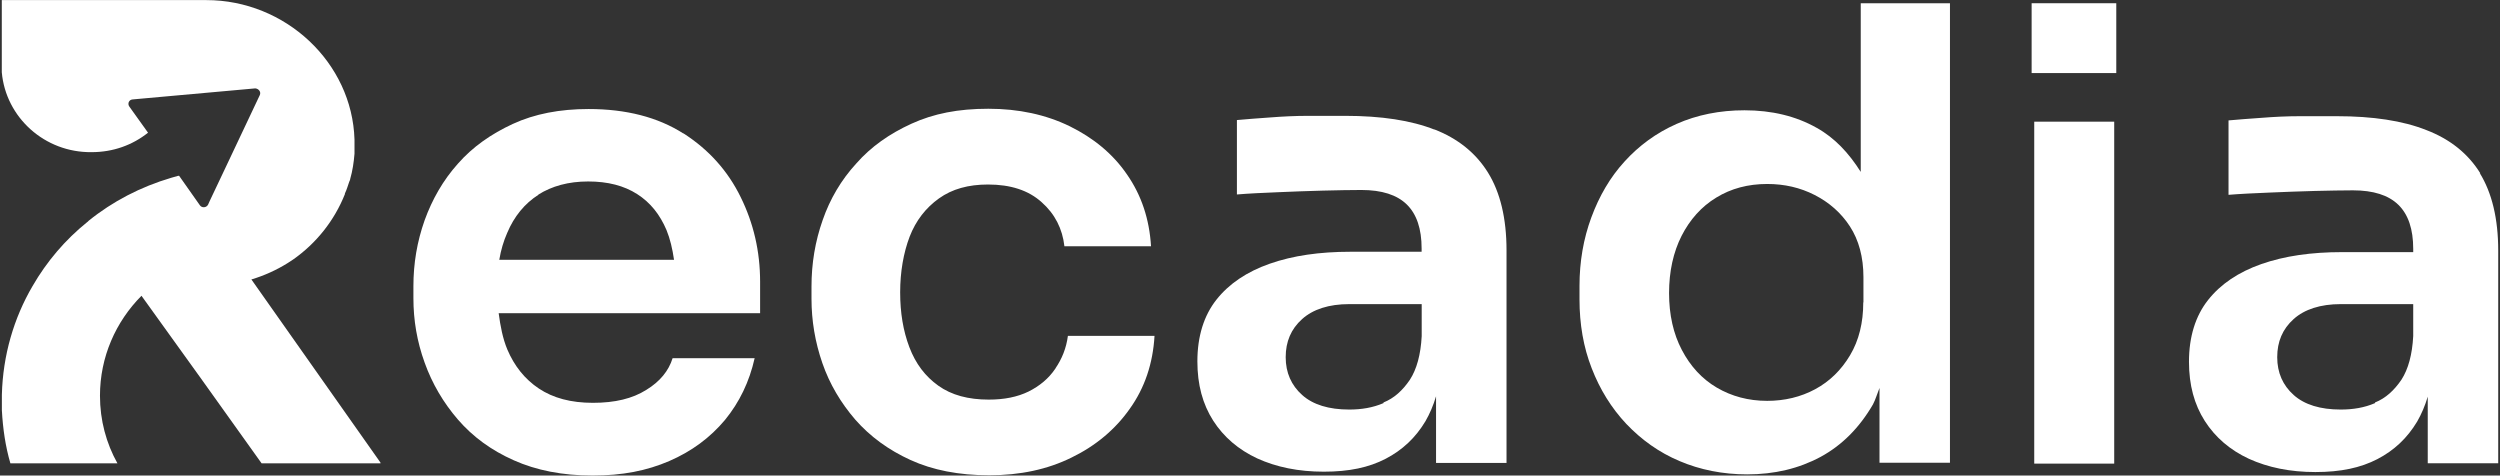
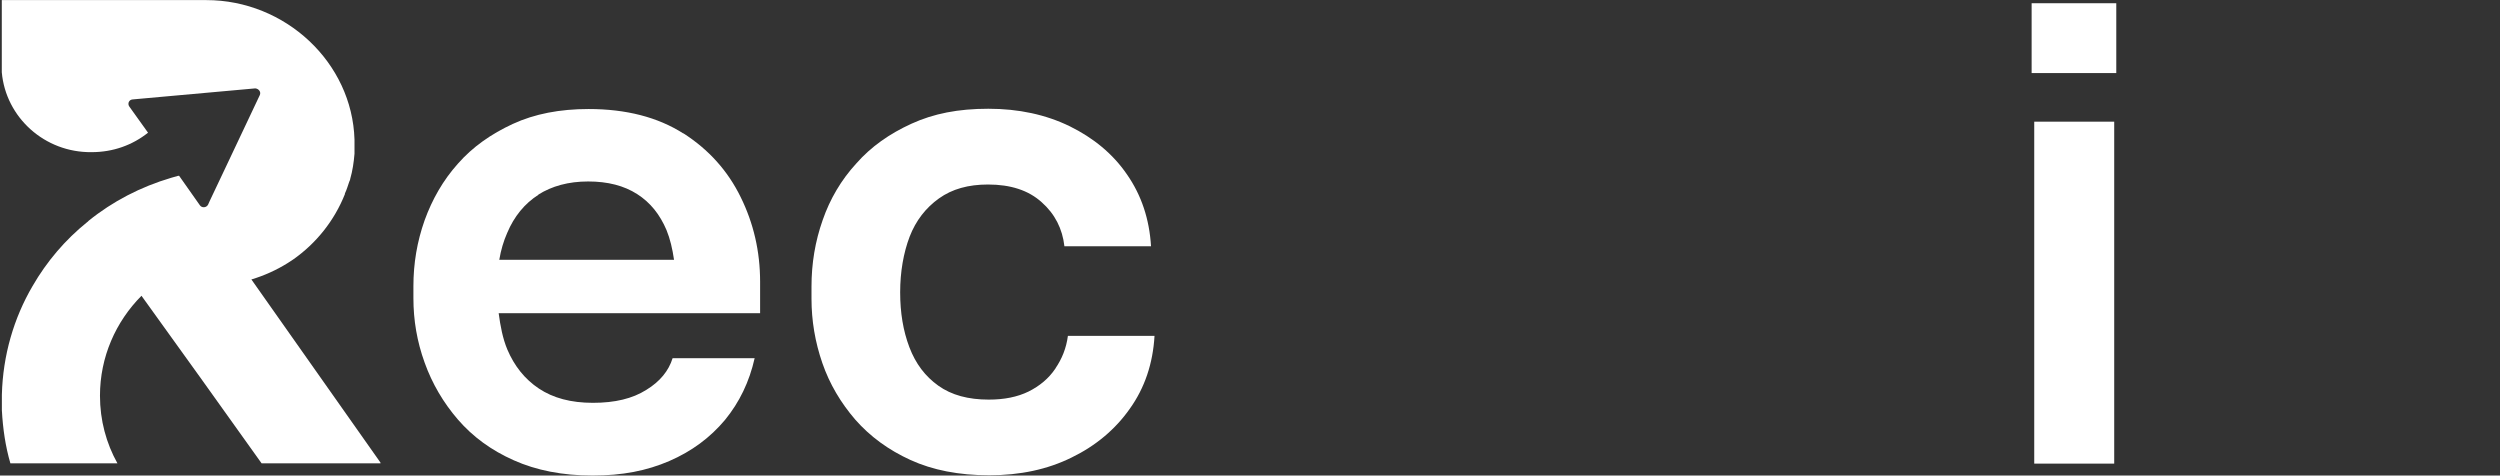
<svg xmlns="http://www.w3.org/2000/svg" width="184" height="35" viewBox="0 0 184 35" fill="none">
  <rect x="0" y="0" width="184" height="35" fill="#333333" stroke="none" />
  <g clip-path="url(#clip0_927_236)">
    <path d="M50.302 9.812H50.276C48.408 8.625 46.086 8.024 43.321 8.024C41.209 8.024 39.348 8.38 37.745 9.12C36.148 9.859 34.789 10.809 33.7 12.049C32.611 13.264 31.812 14.669 31.252 16.213C30.697 17.784 30.427 19.381 30.427 21.07V21.948C30.427 23.564 30.691 25.135 31.252 26.686C31.806 28.236 32.631 29.635 33.7 30.876C34.789 32.136 36.148 33.139 37.817 33.878C39.467 34.617 41.407 35 43.611 35C45.815 35 47.61 34.644 49.26 33.931C50.909 33.218 52.262 32.215 53.358 30.909C54.427 29.602 55.152 28.098 55.542 26.362H49.504C49.214 27.293 48.58 28.078 47.564 28.698C46.548 29.338 45.261 29.648 43.638 29.648C42.014 29.648 40.708 29.292 39.665 28.599C38.623 27.906 37.85 26.93 37.336 25.715C36.999 24.904 36.828 24 36.702 23.05H55.944V20.74C55.944 18.503 55.463 16.431 54.512 14.504C53.569 12.577 52.163 11.007 50.296 9.812H50.302ZM36.748 19.117C36.867 18.404 37.065 17.738 37.329 17.144C37.837 15.93 38.616 14.979 39.632 14.333H39.606C40.622 13.693 41.836 13.356 43.288 13.356C44.739 13.356 45.927 13.666 46.897 14.286C47.867 14.907 48.567 15.784 49.055 16.933C49.319 17.573 49.491 18.312 49.609 19.123H36.742L36.748 19.117Z" fill="white" />
    <path d="M77.688 27.121L77.661 27.148C77.179 27.86 76.519 28.408 75.701 28.817C74.876 29.22 73.906 29.411 72.771 29.411C71.267 29.411 70.033 29.081 69.063 28.388C68.093 27.695 67.393 26.771 66.931 25.557C66.47 24.343 66.252 23.01 66.252 21.512C66.252 20.014 66.496 18.609 66.951 17.414C67.413 16.227 68.139 15.296 69.109 14.603C70.079 13.91 71.267 13.58 72.719 13.58C74.388 13.58 75.701 14.009 76.671 14.887C77.641 15.745 78.196 16.84 78.341 18.127H84.715C84.596 16.128 84.009 14.366 82.947 12.841C81.904 11.317 80.472 10.149 78.73 9.291C76.962 8.433 74.975 8.004 72.745 8.004C70.515 8.004 68.72 8.361 67.096 9.1C65.473 9.839 64.114 10.789 63.025 12.03C61.91 13.244 61.085 14.649 60.55 16.194C59.996 17.764 59.726 19.387 59.726 21.096V21.981C59.726 23.597 59.989 25.168 60.524 26.719C61.059 28.269 61.883 29.648 62.946 30.882C64.035 32.123 65.394 33.119 67.017 33.858C68.641 34.597 70.554 34.98 72.811 34.98C75.068 34.98 77.1 34.551 78.869 33.674C80.637 32.816 82.089 31.602 83.158 30.077C84.247 28.553 84.854 26.765 84.973 24.719H78.598C78.479 25.623 78.163 26.408 77.674 27.121H77.688Z" fill="white" />
-     <path d="M105.554 9.522L105.601 9.548C103.858 8.856 101.648 8.526 99.008 8.526H96.296C95.326 8.526 94.409 8.572 93.485 8.644C92.561 8.717 91.743 8.763 91.037 8.836V14.313C91.908 14.24 92.924 14.194 94.04 14.148C95.155 14.102 96.27 14.055 97.359 14.029C98.448 14.003 99.391 13.983 100.196 13.983C101.701 13.983 102.816 14.339 103.542 15.052C104.268 15.764 104.631 16.84 104.631 18.292V18.529H99.398C97.121 18.529 95.155 18.813 93.459 19.407C91.763 20.001 90.456 20.885 89.532 22.053C88.609 23.221 88.127 24.745 88.127 26.6C88.127 28.315 88.516 29.741 89.288 30.955C90.067 32.169 91.156 33.099 92.535 33.74C93.941 34.38 95.564 34.716 97.431 34.716C99.299 34.716 100.75 34.406 101.984 33.766C103.218 33.126 104.188 32.215 104.914 31.001C105.231 30.453 105.495 29.833 105.693 29.167V34.07H110.88V18.424C110.88 16.068 110.418 14.161 109.52 12.709C108.623 11.258 107.29 10.188 105.548 9.515L105.554 9.522ZM104.637 24.739C104.565 26.098 104.274 27.167 103.766 27.953C103.232 28.738 102.605 29.312 101.826 29.622V29.668C101.047 30.005 100.203 30.143 99.305 30.143C97.801 30.143 96.639 29.787 95.841 29.074C95.043 28.362 94.627 27.431 94.627 26.29C94.627 25.148 95.016 24.218 95.841 23.479C96.639 22.766 97.801 22.383 99.305 22.383H104.637V24.739Z" fill="white" />
-     <path d="M136.945 12.643C136.074 11.264 135.031 10.142 133.698 9.403C132.174 8.545 130.405 8.117 128.393 8.117C126.578 8.117 124.902 8.453 123.397 9.12C121.893 9.786 120.633 10.716 119.57 11.884C118.501 13.052 117.703 14.432 117.122 16.002C116.541 17.573 116.251 19.262 116.251 21.05V22.027C116.251 23.861 116.541 25.55 117.148 27.101C117.756 28.672 118.6 30.031 119.696 31.199C120.811 32.367 122.098 33.297 123.622 33.938C125.126 34.578 126.796 34.914 128.591 34.914C130.603 34.914 132.398 34.485 133.995 33.627C135.572 32.77 136.852 31.483 137.849 29.767C138.04 29.411 138.166 28.956 138.331 28.553V34.056H143.517V0.238H136.951V12.643H136.945ZM137.136 22.264C137.136 23.742 136.819 25.049 136.166 26.144C135.513 27.24 134.662 28.071 133.599 28.645C132.537 29.219 131.342 29.503 130.062 29.503C128.683 29.503 127.443 29.167 126.354 28.527C125.265 27.887 124.414 26.956 123.787 25.762C123.16 24.574 122.843 23.168 122.843 21.571C122.843 19.974 123.16 18.549 123.767 17.355C124.374 16.167 125.219 15.21 126.314 14.544C127.403 13.877 128.644 13.541 130.069 13.541C131.329 13.541 132.491 13.805 133.56 14.352C134.629 14.9 135.5 15.659 136.153 16.662C136.806 17.665 137.149 18.925 137.149 20.397V22.251L137.136 22.264Z" fill="white" />
-     <path d="M182.509 12.736L182.555 12.762C181.658 11.31 180.325 10.241 178.583 9.575C176.841 8.882 174.63 8.552 171.991 8.552H169.279C168.309 8.552 167.391 8.598 166.468 8.671C165.544 8.743 164.726 8.79 164.019 8.862V14.339C164.89 14.267 165.907 14.22 167.022 14.174C168.137 14.128 169.252 14.082 170.341 14.055C171.43 14.029 172.38 14.009 173.179 14.009C174.683 14.009 175.798 14.366 176.524 15.078C177.25 15.791 177.613 16.866 177.613 18.318V18.556H172.38C170.104 18.556 168.137 18.84 166.441 19.433C164.745 20.027 163.439 20.912 162.515 22.079C161.591 23.247 161.109 24.772 161.109 26.626C161.109 28.342 161.499 29.767 162.271 30.981C163.049 32.196 164.138 33.126 165.517 33.766C166.923 34.406 168.546 34.743 170.414 34.743C172.281 34.743 173.733 34.432 174.973 33.792C176.207 33.152 177.177 32.242 177.903 31.027C178.22 30.48 178.484 29.86 178.682 29.193V34.096H183.869V18.45C183.869 16.094 183.407 14.187 182.509 12.736ZM177.613 24.739C177.54 26.098 177.25 27.167 176.742 27.953C176.207 28.738 175.581 29.312 174.802 29.622V29.668C174.023 30.005 173.179 30.143 172.281 30.143C170.777 30.143 169.615 29.787 168.817 29.074C168.018 28.362 167.603 27.431 167.603 26.29C167.603 25.148 167.992 24.218 168.817 23.479C169.615 22.766 170.783 22.383 172.281 22.383H177.613V24.739Z" fill="white" />
    <path d="M155.606 8.955H149.72V34.122H155.606V8.955Z" fill="white" />
    <path d="M155.758 0.238H149.528V5.378H155.758V0.238Z" fill="white" />
    <path d="M27.735 33.667L18.503 20.568C19.447 20.285 20.344 19.876 21.142 19.381C21.288 19.288 21.433 19.189 21.578 19.097C23.274 17.909 24.607 16.24 25.385 14.286V14.24C25.458 14.095 25.504 13.956 25.557 13.811C25.603 13.666 25.656 13.527 25.702 13.382C25.729 13.31 25.775 13.237 25.775 13.171C25.946 12.577 26.039 11.957 26.091 11.317V10.268C25.92 4.599 21.004 0.007 15.184 0.007H0.132V5.319C0.422 8.631 3.279 11.244 6.75 11.198C8.328 11.198 9.753 10.677 10.895 9.766L9.515 7.839C9.37 7.628 9.489 7.338 9.759 7.318L18.773 6.506H18.8C19.044 6.533 19.235 6.77 19.117 7.008L16.55 12.439L15.434 14.794L15.316 15.058C15.197 15.296 14.854 15.322 14.709 15.105L13.184 12.94H13.112C12.94 12.986 12.775 13.033 12.604 13.085C10.347 13.752 8.288 14.821 6.519 16.253C6.493 16.299 6.447 16.325 6.42 16.345C4.797 17.652 3.438 19.249 2.395 21.057C1.016 23.413 0.211 26.151 0.138 29.055V30.196C0.211 31.555 0.402 32.862 0.765 34.103H8.644C7.819 32.624 7.358 30.935 7.358 29.127C7.358 26.27 8.519 23.677 10.413 21.769L14.557 27.53L14.676 27.695L19.255 34.103H28.005V34.056L27.959 33.984L27.741 33.674L27.735 33.667Z" fill="white" />
  </g>
  <defs>
    <clipPath id="clip0_927_236">
      <rect width="183.737" height="35" fill="white" transform="translate(0.132)" />
    </clipPath>
  </defs>
</svg>